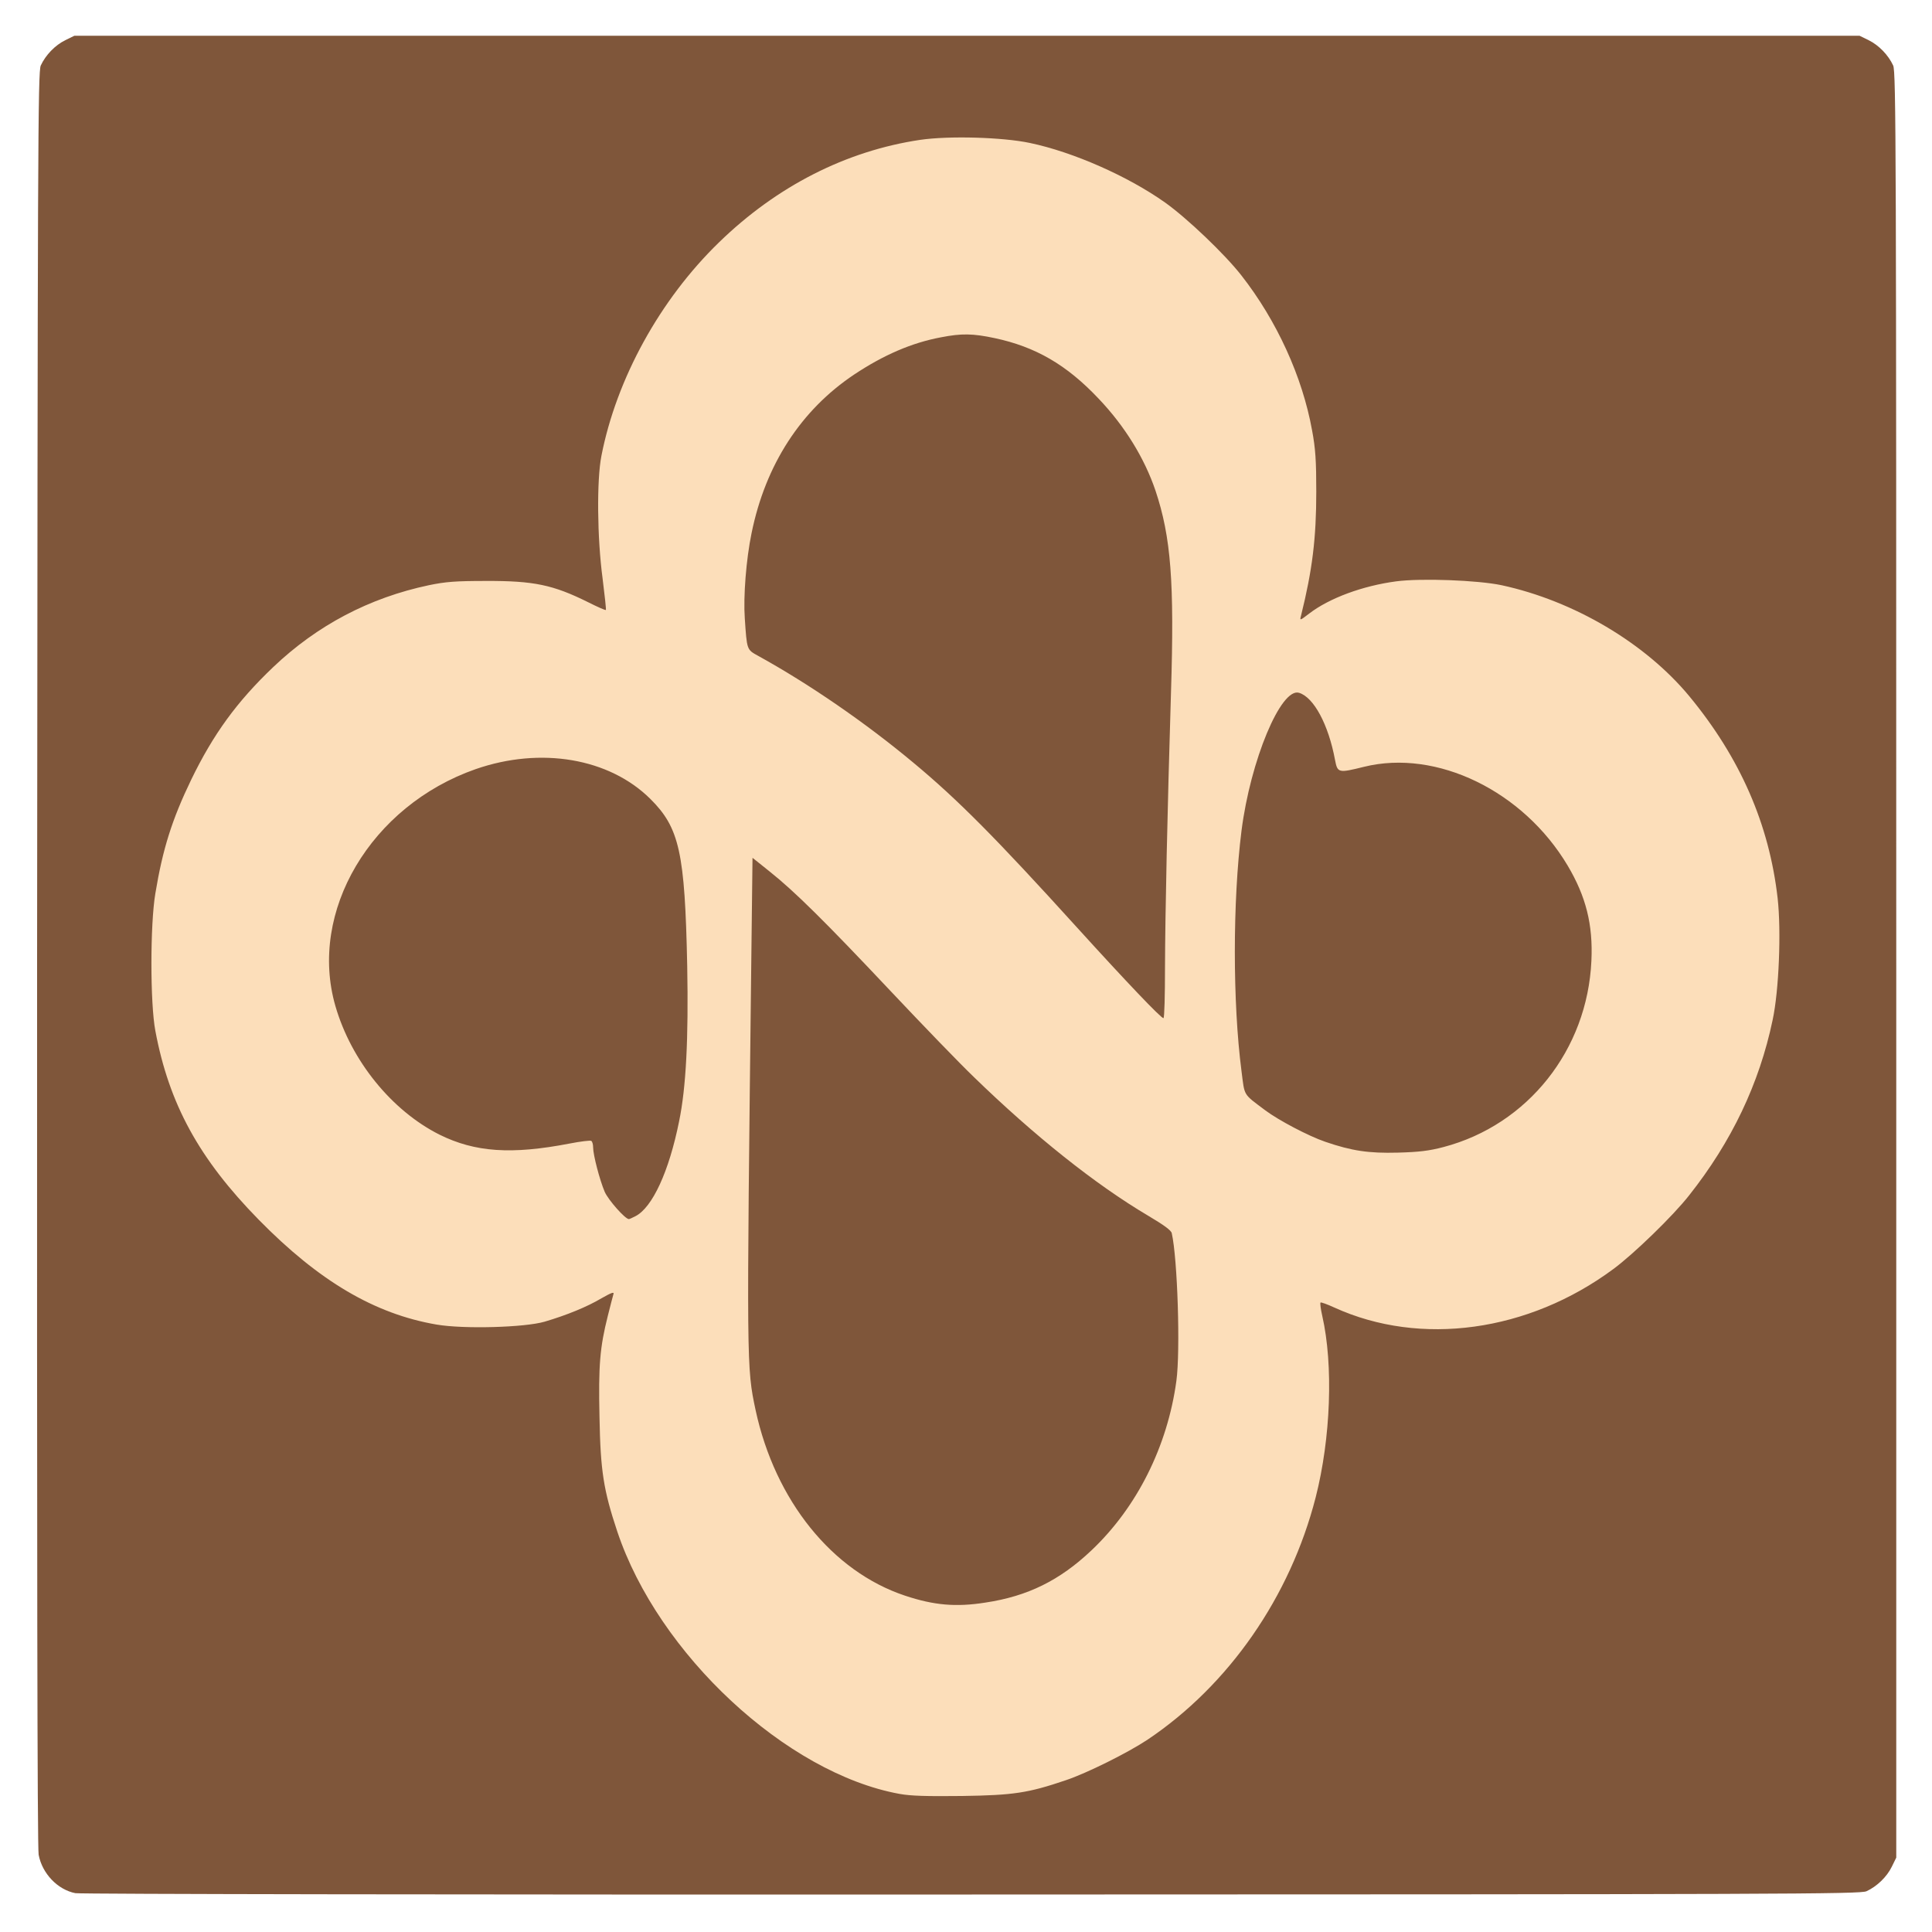
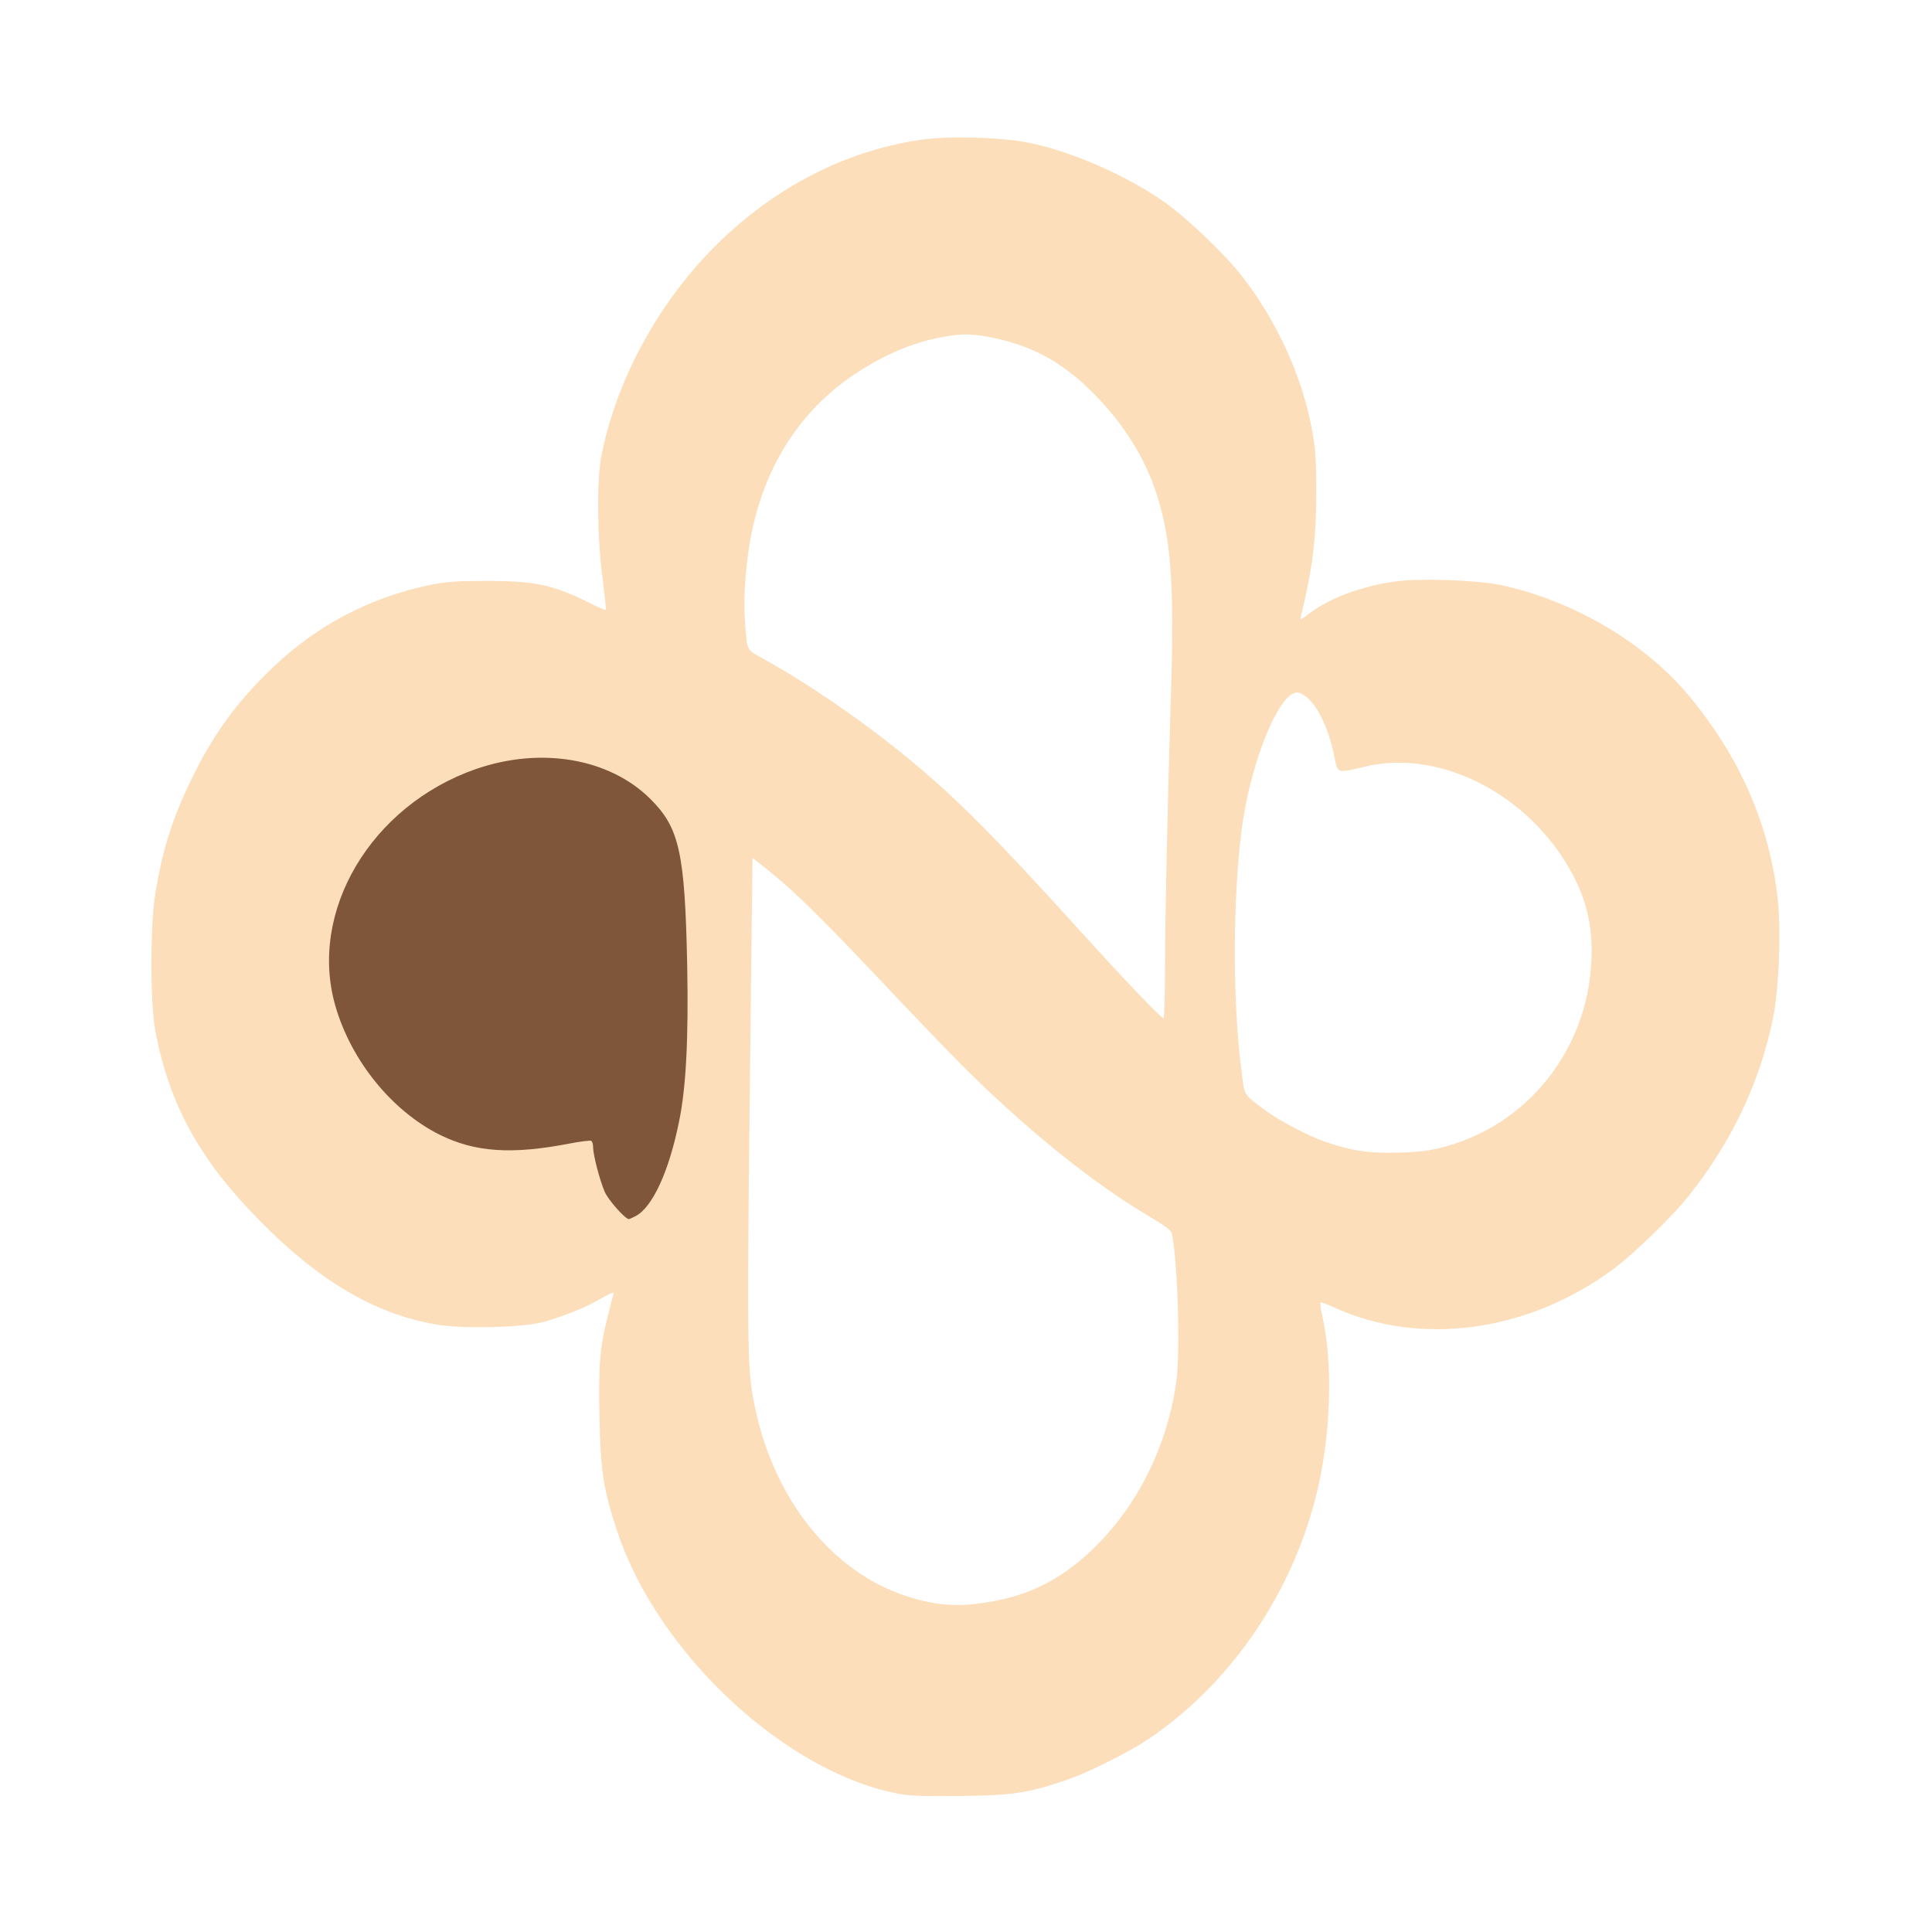
<svg xmlns="http://www.w3.org/2000/svg" version="1.0" width="1000px" height="1000px" viewBox="0 0 1000 1000" preserveAspectRatio="xMidYMid meet">
  <g fill="#7f563a">
-     <path d="M39 979.9 c-9.2 -1.8 -17.2 -10.2 -19 -19.9 -0.7 -3.7 -0.9 -159.1 -0.8 -464 0.3 -420.7 0.4 -458.8 1.9 -462.1 2.5 -5.4 7.4 -10.5 12.7 -13.1 l4.7 -2.3 462 0 462 0 4.7 2.3 c5.3 2.6 10.2 7.7 12.7 13.1 1.5 3.3 1.6 41.3 1.6 465.6 l0 462 -2.3 4.7 c-2.6 5.3 -7.7 10.2 -13.1 12.7 -3.3 1.5 -41.3 1.6 -463.1 1.7 -262.1 0.1 -461.4 -0.2 -464 -0.7z m491 -56.2 c15.4 -3.6 24.9 -7.1 39.5 -14.2 21.6 -10.6 36.4 -21.4 54.1 -39.7 32.1 -33.1 51.4 -73 59.6 -123.3 1.9 -12.2 1.6 -45.9 -0.6 -56.5 -1 -4.7 -2 -10.9 -2.3 -13.7 l-0.5 -5.3 4.1 0 c2.4 0 6.2 1 8.9 2.4 6.3 3.2 18.5 7.2 27.4 9 36.1 7.4 77.6 -3.2 111.8 -28.5 10.6 -7.8 31.1 -27.7 39.3 -38.2 22 -27.9 36.4 -57.9 43.2 -90.7 3.3 -15.4 4.4 -41 2.6 -57 -4.4 -38.5 -19.3 -72.7 -45.6 -104.5 -22.8 -27.6 -59.9 -49.6 -97.3 -57.6 -12.4 -2.6 -36.5 -3.6 -48.5 -2 -17.2 2.3 -34.7 8.7 -44.9 16.6 -3 2.2 -5.8 3.5 -7.7 3.5 -2.8 0 -3.1 -0.3 -3.1 -3.4 0 -1.8 1.1 -8.4 2.5 -14.6 6.3 -27.8 7.7 -57.9 3.6 -80.4 -4.9 -27.6 -18.2 -56.6 -36.6 -80.1 -8.6 -11 -28.1 -29.6 -39.5 -37.7 -19.5 -13.8 -47.9 -26.3 -70.4 -30.9 -14.6 -3 -36.1 -3.6 -50.4 -1.5 -54.4 8.1 -105.2 42.8 -136.4 93.2 -13.9 22.5 -24.1 47.6 -28.5 70.3 -2.3 12.3 -2.1 37.2 0.6 57.6 1.2 8.8 2.1 17.5 2.1 19.3 0 3 -0.2 3.2 -3.5 3.2 -2.2 0 -6.9 -1.7 -12.3 -4.4 -17.2 -8.6 -28.1 -11 -49.7 -10.9 -12.5 0 -18.3 0.5 -26.5 2.2 -30.7 6.4 -57.7 20.7 -80.6 42.4 -18.8 17.9 -31 34.7 -42.4 58.2 -10 20.7 -14.8 36 -18.6 59 -2.6 15.8 -2.6 51.1 0 65 7.1 38 22.7 66.4 53.5 97.8 31.2 31.8 60 48.8 92.1 54.3 13.5 2.3 39.5 1.5 49.9 -1.5 11.4 -3.4 21.9 -7.7 29.5 -12.1 3.7 -2.2 8.1 -4 9.7 -4 2.6 0 2.9 0.3 2.9 3.3 0 1.7 -1.1 7.2 -2.5 12 -4.7 17.1 -5.8 27.9 -5.2 52.6 0.5 25.3 2.3 36.3 9.2 56.8 18.8 56.2 73.5 112.3 127.6 130.8 16.5 5.6 23.4 6.5 47.9 6.1 18.8 -0.3 22.8 -0.7 32 -2.9z" />
-     <path d="M481.7 832.9 c-3.8 -0.5 -11.1 -2.3 -16.3 -4 -37.6 -12.5 -67.2 -49.2 -77.3 -96 -4.8 -22.4 -4.7 -17.3 -2.4 -230.1 l0.6 -61.8 3.1 0 c6.8 0 28 19.6 74.6 69 16.3 17.3 35.7 37.4 43.1 44.5 31.3 30.4 62.9 55.6 90.1 71.7 8.1 4.8 12 7.6 12.3 9.1 3.1 13.4 4.6 66.3 2.4 82.4 -7.2 52.9 -42 99.1 -84.2 111.8 -13.1 4 -31.2 5.3 -46 3.4z" />
    <path d="M317.1 629.5 c-2.8 -2.6 -5.8 -6.7 -7.1 -9.6 -2.6 -6.1 -6 -19.2 -6 -23.1 0 -1.5 -0.2 -2.8 -0.4 -2.8 -0.2 0 -5.5 0.9 -11.8 1.9 -22.3 3.8 -40.4 3.6 -54.7 -0.6 -23.6 -6.7 -48.7 -29.9 -60.7 -55.8 -12.9 -27.8 -12.3 -60.7 1.4 -88 15.6 -31.1 47.2 -54.4 82.9 -61.1 13.3 -2.5 34.8 -1.5 46.8 2 13.5 4.1 23.8 9.9 32.1 18.1 15.3 15.2 18 27.4 19 89 1.1 63.6 -2.7 93.9 -15 118.4 -5.9 11.6 -10.9 16.1 -18.1 16.1 -2.9 0 -4.5 -0.9 -8.4 -4.5z" />
-     <path d="M698 598.1 c-20.4 -4.5 -36.6 -12.5 -54.3 -26.7 -2.3 -1.9 -2.8 -3.3 -4.1 -14 -4.7 -35.8 -4.7 -93.5 0 -130.4 3.7 -29.3 15.1 -61.5 24.6 -69.5 2.8 -2.4 3.9 -2.7 8.2 -2.2 4.5 0.4 5.5 1 9.2 5 5.1 5.7 8 11.8 10.5 22.1 1.1 4.5 2.3 9.3 2.7 10.7 l0.7 2.6 8 -2 c16.7 -4.1 38 -2.4 56.9 4.7 20.7 7.8 41.7 25.9 54 46.6 9.9 16.7 13.1 30.1 12.3 52.4 -0.5 16.4 -2.7 26.5 -8.7 40.9 -11.7 28.1 -37.7 50.4 -67.8 58.4 -13.4 3.5 -39.3 4.2 -52.2 1.4z" />
-     <path d="M588.9 520.3 c-5.3 -5.4 -20.8 -22.2 -34.5 -37.3 -41.7 -46 -61.6 -66.1 -84.6 -85.2 -24.8 -20.7 -54 -40.8 -80.5 -55.4 -5.9 -3.3 -5.9 -3.2 -6.9 -21.9 -0.7 -13.9 0.8 -33.5 3.6 -47.5 7.2 -35.5 25.6 -63.8 53.2 -82.2 27.1 -18 53 -24.2 78.6 -18.8 21.2 4.5 37.3 13.8 53.9 31.4 13.6 14.3 23.7 30.8 29.4 47.6 8.1 24.3 9.9 47.9 8 109 -2 69 -3 116.1 -3.1 143.8 l0 26.2 -3.8 0 c-3.4 0 -4.6 -0.8 -13.3 -9.7z" />
  </g>
  <g fill="#fcdeba">
-     <path d="M465.5 928.5 c-58.5 -10.7 -124.8 -72.3 -146 -135.8 -7.1 -21.3 -8.7 -31.3 -9.2 -59.1 -0.6 -27 0.2 -36.2 4.3 -52.5 1.3 -5.2 2.6 -10.2 2.9 -11.2 0.5 -1.4 -0.9 -0.9 -6.2 2.1 -7.4 4.4 -17.9 8.7 -29.4 12.1 -10.3 3 -41.8 3.9 -55.9 1.5 -32.1 -5.5 -60.9 -22.5 -92.1 -54.3 -30.8 -31.4 -46.4 -59.8 -53.5 -97.8 -2.7 -14.2 -2.7 -55 0 -71 3.8 -23 8.6 -38.3 18.6 -59 11.4 -23.5 23.6 -40.3 42.4 -58.2 22.8 -21.7 49.8 -35.9 80.6 -42.4 8.7 -1.8 13.8 -2.2 29.5 -2.2 24.8 -0.1 34.8 2 52.9 11 4.8 2.4 9 4.3 9.2 4 0.2 -0.2 -0.6 -7.5 -1.7 -16.3 -2.8 -20.8 -3.1 -50.9 -0.6 -63.5 7.8 -39.9 30.3 -80.8 60.8 -110.4 30 -29.2 65.9 -47.4 104.1 -53.1 14.9 -2.2 42.8 -1.4 56.9 1.6 22.4 4.7 50.7 17.2 69.9 30.8 11.4 8.1 30.9 26.7 39.5 37.7 18.4 23.5 31.6 52.5 36.6 80.1 1.8 9.5 2.2 15.9 2.2 31.9 0 24 -2 40.5 -7.9 64.2 -0.7 2.6 -0.6 2.6 4.2 -1.1 10.4 -8 27.7 -14.4 45.1 -16.7 12.9 -1.7 42.2 -0.6 54.5 2 37.5 8.1 74.5 30 97.3 57.6 26.2 31.8 41.2 66 45.6 104.4 1.9 17 0.7 47.8 -2.6 63.1 -6.9 32.9 -21.2 62.9 -43.2 90.7 -8.2 10.5 -28.7 30.4 -39.3 38.2 -43.9 32.5 -99.7 40.2 -144.3 19.9 -3.7 -1.7 -7 -2.9 -7.2 -2.6 -0.3 0.3 0.1 3.4 0.9 6.9 5.8 25.5 4.4 63.3 -3.4 93.9 -13.2 51.5 -44.9 97.2 -87.1 125.5 -10.1 6.7 -31.3 17.3 -42.4 21 -19.5 6.6 -27 7.7 -53.5 8.1 -18.4 0.2 -26.5 0 -32.5 -1.1z m44.5 -99 c22 -3.3 38.5 -11.5 54.9 -27 23.6 -22.3 39.4 -53.9 44 -87.8 2.1 -15.5 0.6 -63.2 -2.4 -76.4 -0.3 -1.5 -4.2 -4.3 -12.3 -9.1 -27.2 -16.1 -58.8 -41.3 -90.1 -71.7 -7.4 -7.1 -26.8 -27.2 -43.1 -44.5 -34 -36.1 -49.7 -51.6 -62.5 -61.8 l-9 -7.2 -0.6 50.7 c-2.5 213.4 -2.5 213 2.2 235.2 10.1 46.8 39.7 83.5 77.3 96 15 5 26.4 6 41.6 3.6z m-181.1 -200 c8.8 -4.5 17.4 -23.2 22.6 -49.1 3.6 -17.4 4.9 -42.7 4.2 -80.4 -1.2 -58.8 -4 -71.5 -19.1 -86.5 -21.3 -21.1 -56.7 -27.1 -90.4 -15.4 -54.3 19 -86.7 73.8 -72.6 122.6 8.2 28.4 29.2 54.2 53.9 66.6 18.4 9.1 37.2 10.4 67.3 4.6 5.6 -1.1 10.7 -1.7 11.2 -1.4 0.6 0.3 1 1.9 1 3.4 0 3.9 3.4 16.9 6 23 1.9 4.3 10.6 14.1 12.5 14.1 0.3 0 1.9 -0.7 3.4 -1.5z m418.3 -35.8 c43.6 -11.5 74.4 -50.3 76.5 -96.3 0.9 -18.8 -2.8 -33.4 -12.3 -49.4 -23 -38.6 -67.8 -60.4 -105.4 -51.1 -13.3 3.3 -13.7 3.2 -15 -3.6 -3.4 -18.3 -11 -32.4 -18.6 -34.7 -9.4 -2.9 -25.2 35.1 -29.8 71.4 -4.6 36.5 -4.6 89.1 0 124.4 1.7 13.2 0.6 11.5 12.3 20.3 6.8 5.1 22.3 13.3 31.1 16.3 13.7 4.7 22.5 6 37.5 5.6 10.9 -0.3 16.1 -0.9 23.7 -2.9z m-144.2 -92.9 c0.1 -28.3 1.2 -79.8 3.1 -142.3 1.8 -57.3 0 -80.5 -8 -104.5 -5.7 -16.8 -15.8 -33.3 -29.4 -47.6 -16.6 -17.6 -32.7 -26.9 -53.9 -31.4 -11.3 -2.4 -17.1 -2.5 -27.8 -0.4 -15 2.8 -29.6 9.1 -44.8 19.2 -27.6 18.4 -46 46.7 -53.2 82.2 -2.8 13.5 -4.3 32.8 -3.5 44 1.1 16.4 1 16.2 6.8 19.4 26.5 14.6 55.7 34.7 80.5 55.4 23 19.1 42.9 39.2 84.6 85.2 25.6 28.2 43.5 47 44.8 47 0.5 0 0.8 -11.8 0.8 -26.2z" />
+     <path d="M465.5 928.5 c-58.5 -10.7 -124.8 -72.3 -146 -135.8 -7.1 -21.3 -8.7 -31.3 -9.2 -59.1 -0.6 -27 0.2 -36.2 4.3 -52.5 1.3 -5.2 2.6 -10.2 2.9 -11.2 0.5 -1.4 -0.9 -0.9 -6.2 2.1 -7.4 4.4 -17.9 8.7 -29.4 12.1 -10.3 3 -41.8 3.9 -55.9 1.5 -32.1 -5.5 -60.9 -22.5 -92.1 -54.3 -30.8 -31.4 -46.4 -59.8 -53.5 -97.8 -2.7 -14.2 -2.7 -55 0 -71 3.8 -23 8.6 -38.3 18.6 -59 11.4 -23.5 23.6 -40.3 42.4 -58.2 22.8 -21.7 49.8 -35.9 80.6 -42.4 8.7 -1.8 13.8 -2.2 29.5 -2.2 24.8 -0.1 34.8 2 52.9 11 4.8 2.4 9 4.3 9.2 4 0.2 -0.2 -0.6 -7.5 -1.7 -16.3 -2.8 -20.8 -3.1 -50.9 -0.6 -63.5 7.8 -39.9 30.3 -80.8 60.8 -110.4 30 -29.2 65.9 -47.4 104.1 -53.1 14.9 -2.2 42.8 -1.4 56.9 1.6 22.4 4.7 50.7 17.2 69.9 30.8 11.4 8.1 30.9 26.7 39.5 37.7 18.4 23.5 31.6 52.5 36.6 80.1 1.8 9.5 2.2 15.9 2.2 31.9 0 24 -2 40.5 -7.9 64.2 -0.7 2.6 -0.6 2.6 4.2 -1.1 10.4 -8 27.7 -14.4 45.1 -16.7 12.9 -1.7 42.2 -0.6 54.5 2 37.5 8.1 74.5 30 97.3 57.6 26.2 31.8 41.2 66 45.6 104.4 1.9 17 0.7 47.8 -2.6 63.1 -6.9 32.9 -21.2 62.9 -43.2 90.7 -8.2 10.5 -28.7 30.4 -39.3 38.2 -43.9 32.5 -99.7 40.2 -144.3 19.9 -3.7 -1.7 -7 -2.9 -7.2 -2.6 -0.3 0.3 0.1 3.4 0.9 6.9 5.8 25.5 4.4 63.3 -3.4 93.9 -13.2 51.5 -44.9 97.2 -87.1 125.5 -10.1 6.7 -31.3 17.3 -42.4 21 -19.5 6.6 -27 7.7 -53.5 8.1 -18.4 0.2 -26.5 0 -32.5 -1.1z m44.5 -99 c22 -3.3 38.5 -11.5 54.9 -27 23.6 -22.3 39.4 -53.9 44 -87.8 2.1 -15.5 0.6 -63.2 -2.4 -76.4 -0.3 -1.5 -4.2 -4.3 -12.3 -9.1 -27.2 -16.1 -58.8 -41.3 -90.1 -71.7 -7.4 -7.1 -26.8 -27.2 -43.1 -44.5 -34 -36.1 -49.7 -51.6 -62.5 -61.8 l-9 -7.2 -0.6 50.7 c-2.5 213.4 -2.5 213 2.2 235.2 10.1 46.8 39.7 83.5 77.3 96 15 5 26.4 6 41.6 3.6z m-181.1 -200 c8.8 -4.5 17.4 -23.2 22.6 -49.1 3.6 -17.4 4.9 -42.7 4.2 -80.4 -1.2 -58.8 -4 -71.5 -19.1 -86.5 -21.3 -21.1 -56.7 -27.1 -90.4 -15.4 -54.3 19 -86.7 73.8 -72.6 122.6 8.2 28.4 29.2 54.2 53.9 66.6 18.4 9.1 37.2 10.4 67.3 4.6 5.6 -1.1 10.7 -1.7 11.2 -1.4 0.6 0.3 1 1.9 1 3.4 0 3.9 3.4 16.9 6 23 1.9 4.3 10.6 14.1 12.5 14.1 0.3 0 1.9 -0.7 3.4 -1.5m418.3 -35.8 c43.6 -11.5 74.4 -50.3 76.5 -96.3 0.9 -18.8 -2.8 -33.4 -12.3 -49.4 -23 -38.6 -67.8 -60.4 -105.4 -51.1 -13.3 3.3 -13.7 3.2 -15 -3.6 -3.4 -18.3 -11 -32.4 -18.6 -34.7 -9.4 -2.9 -25.2 35.1 -29.8 71.4 -4.6 36.5 -4.6 89.1 0 124.4 1.7 13.2 0.6 11.5 12.3 20.3 6.8 5.1 22.3 13.3 31.1 16.3 13.7 4.7 22.5 6 37.5 5.6 10.9 -0.3 16.1 -0.9 23.7 -2.9z m-144.2 -92.9 c0.1 -28.3 1.2 -79.8 3.1 -142.3 1.8 -57.3 0 -80.5 -8 -104.5 -5.7 -16.8 -15.8 -33.3 -29.4 -47.6 -16.6 -17.6 -32.7 -26.9 -53.9 -31.4 -11.3 -2.4 -17.1 -2.5 -27.8 -0.4 -15 2.8 -29.6 9.1 -44.8 19.2 -27.6 18.4 -46 46.7 -53.2 82.2 -2.8 13.5 -4.3 32.8 -3.5 44 1.1 16.4 1 16.2 6.8 19.4 26.5 14.6 55.7 34.7 80.5 55.4 23 19.1 42.9 39.2 84.6 85.2 25.6 28.2 43.5 47 44.8 47 0.5 0 0.8 -11.8 0.8 -26.2z" />
  </g>
</svg>